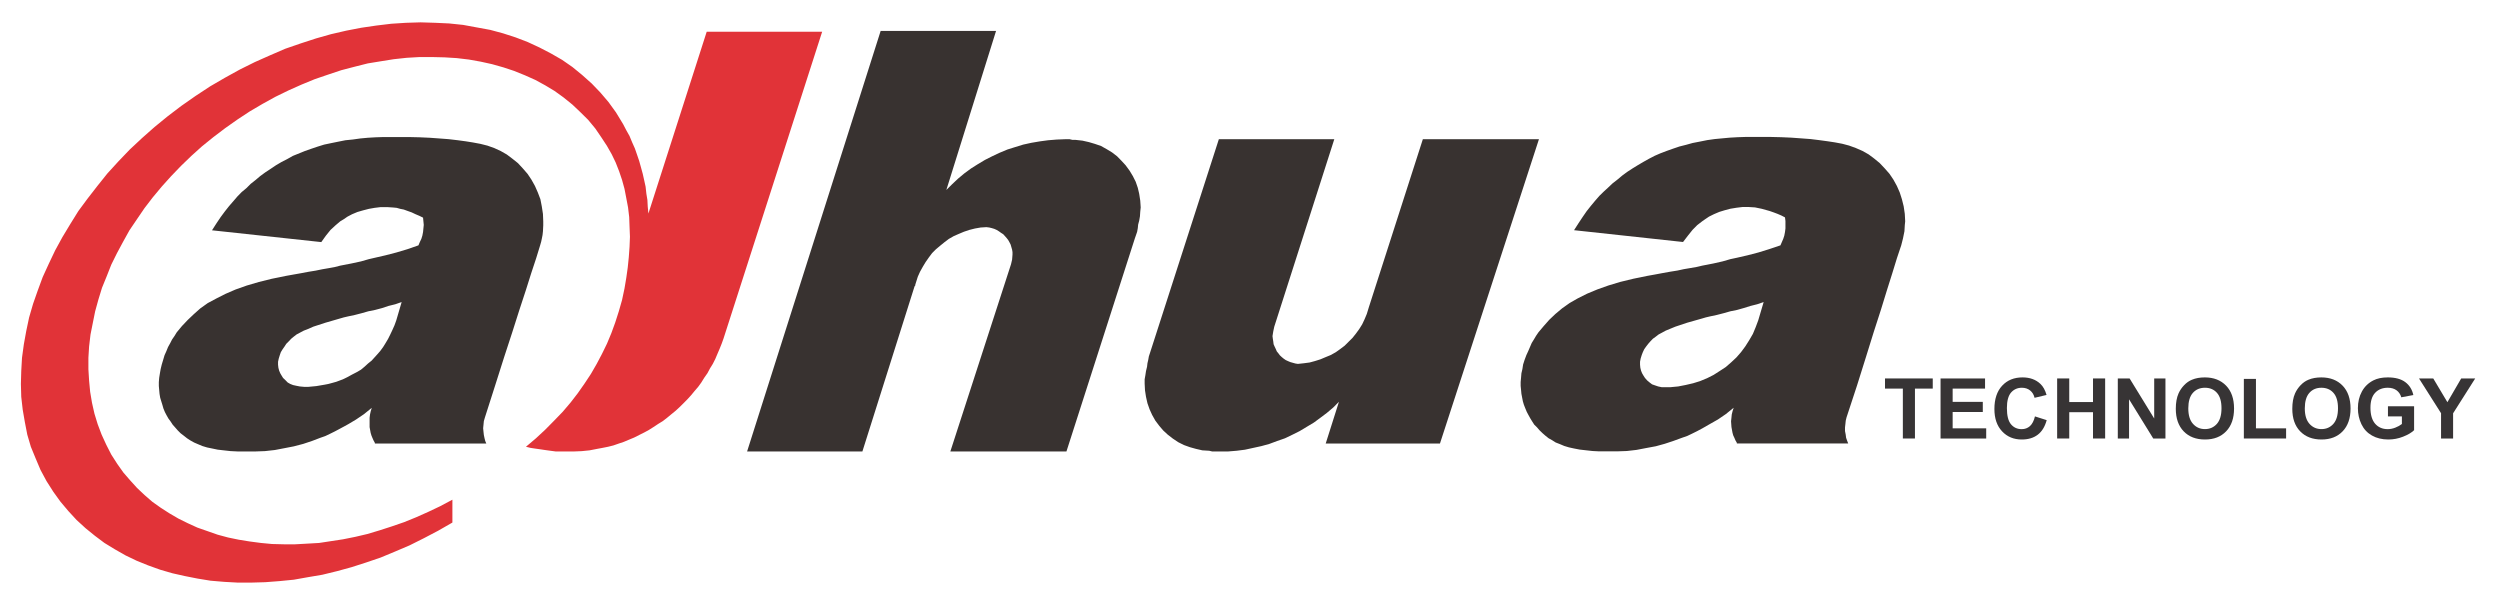
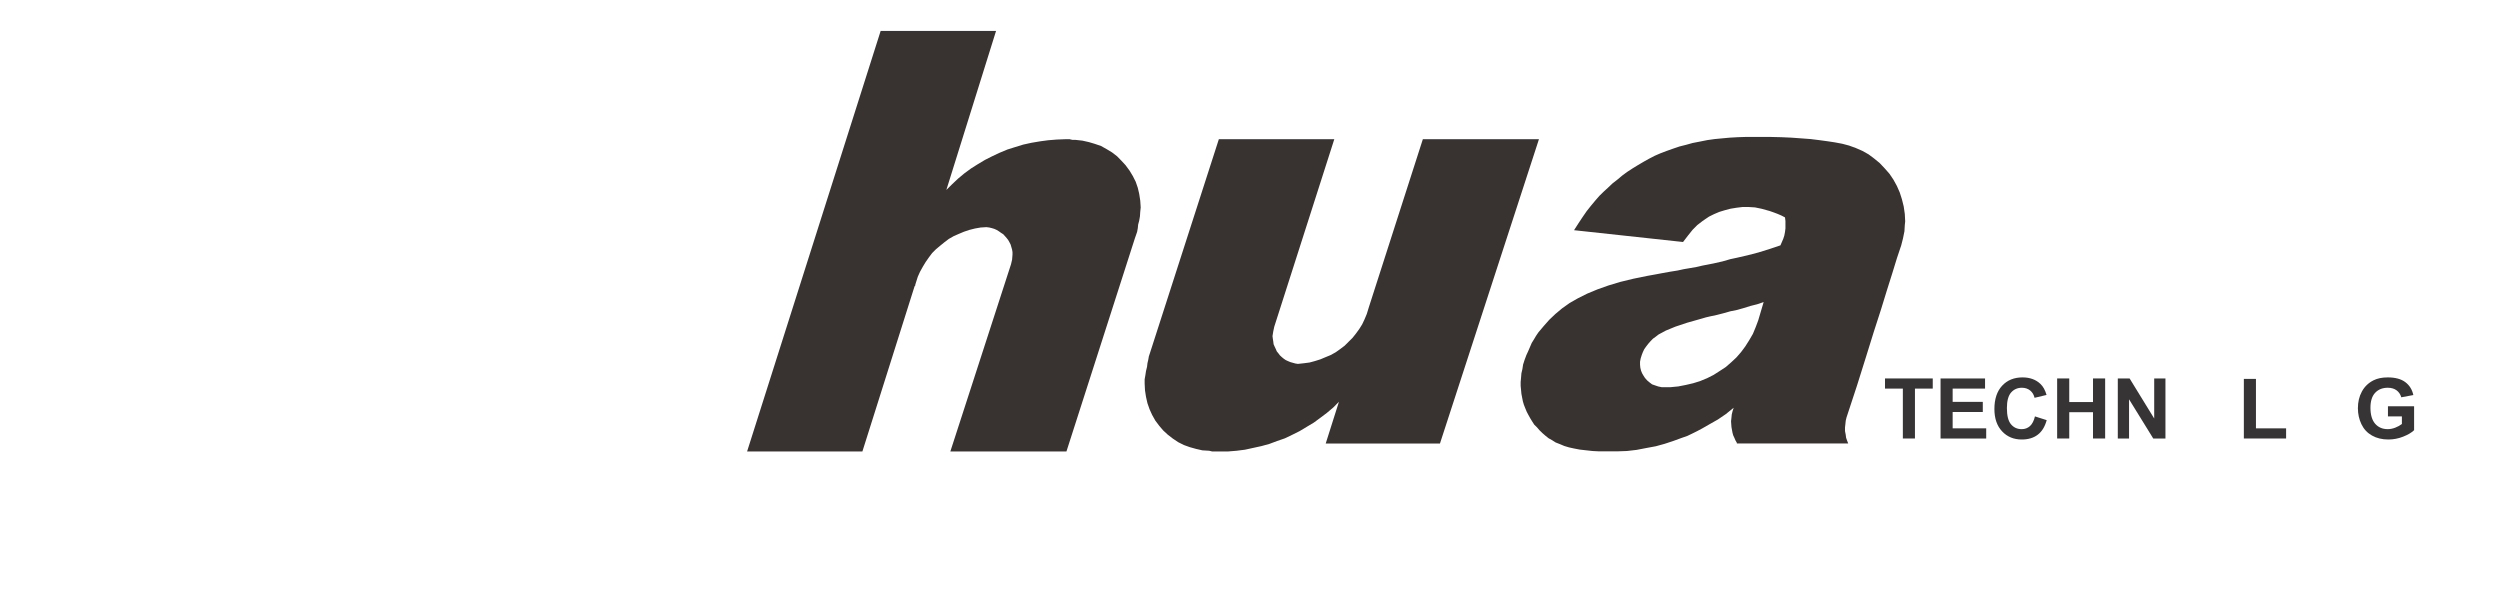
<svg xmlns="http://www.w3.org/2000/svg" version="1.1" id="Layer_1" x="0px" y="0px" viewBox="0 0 5000 1214.3" style="enable-background:new 0 0 5000 1214.3;" xml:space="preserve">
  <style type="text/css"> .st0{fill:#E13338;} .st1{fill:#383230;} .st2{fill:#373435;} </style>
  <g id="Layer_x0020_1">
-     <polygon class="st0" points="1447,677.2 1644.3,63.5 1413.4,63.5 1296.8,427.1 1295.5,413.4 1294.8,399.9 1292.7,387.1 1291.2,373.4 1288.4,360.6 1285.5,347.7 1282,334.9 1278.4,322 1274,309.1 1269.8,297 1264.1,284.2 1259.1,272.1 1252.6,260.5 1246.3,248.4 1238.9,236.2 1231.9,224.7 1216.9,204 1200.5,184.8 1183.4,167 1164.1,149.8 1144.8,134 1124.2,119.7 1101.9,106.9 1079,95 1055.5,84.1 1031.2,74.8 1006.2,66.7 980.6,59.8 953.4,54.8 926.2,49.8 898.4,46.9 870.5,45.6 841.2,44.7 811.9,45.6 782.5,47.5 752.6,51.1 722.6,55.5 692.6,61.3 661.9,68.4 631.9,76.9 601.2,86.9 570.5,97.5 540.4,110.5 509.8,124.1 479.6,139.1 449.7,155.6 420.3,172.7 391.1,191.9 362.5,211.9 335.3,232.6 309.1,254 283.9,276.3 259.6,299 236.8,322.8 214.7,347 194.7,372 175.3,397 156.8,422 140.4,448.4 124.8,474.3 110.4,500.6 97.5,527.7 85.3,554.4 75.4,581.3 66.1,607.8 58.2,635 52.5,662 47.7,688.5 44,715.6 42.5,742.1 41.8,767.8 42.5,793.7 45.4,819.2 49.7,844.2 54.6,869.4 61.7,893.5 71.1,916.4 81.1,940 93.1,962.3 106.8,983.8 121.1,1003.6 136.8,1022.2 153.2,1040 171.1,1056.4 189.7,1071.5 208.9,1085.9 229.7,1098.6 251.1,1110.8 273.4,1121.5 296.1,1130.7 320.3,1139.4 344.7,1146.5 369.6,1152.1 395.4,1157.2 421.1,1161.4 448.3,1163.7 475.4,1165.2 502.5,1165.2 530.4,1164.4 559.1,1162.2 587.6,1159.4 616.3,1154.3 644.6,1149.5 674.1,1142.3 703.3,1134.3 731.9,1125.1 761.3,1115.1 790.6,1102.9 819,1090.8 847.6,1076.5 876.2,1061.5 904.8,1045.1 904.8,999.4 880.6,1012.3 856.8,1023.6 832.6,1034.4 808.3,1044.3 783.3,1052.9 759.1,1060.7 734.8,1068 710.5,1073.7 686.1,1078.6 661.9,1082.3 638.3,1085.9 614,1087.3 590.4,1088.6 567.6,1088.6 543.9,1088 521.8,1085.9 499.1,1082.9 477.5,1079.4 456.2,1075 435.4,1069.4 414.8,1062.2 394.8,1055.2 375.5,1046.4 356.9,1037.2 338.9,1026.7 321.9,1015.8 304.7,1003.6 289,990 274,975.8 260.4,960.8 246.8,945.1 234.6,927.9 222.6,909.2 212.5,889.4 203.3,869.4 195.4,848.5 188.9,827.3 184,805.6 180.3,783.5 178.2,761.3 176.8,738.5 176.8,715.6 178.2,692.9 181,669.1 185.5,646.5 190.3,622.7 196.8,599.1 204,575.6 213.3,552.8 222.6,529.2 234,506.2 246.2,483.5 258.9,460.6 274,438.3 289,416.3 305.4,394.9 323.3,373.4 342,352.6 361.9,331.9 382.6,311.9 403.9,292.7 426.8,274.2 450.4,256.3 474.8,239.1 499.7,222.7 525.4,207.6 551.2,193.4 577.7,180.5 603.3,169.1 629.6,158.3 656.2,149.2 682.6,140.4 709,133.5 735.6,126.8 761.3,122.6 787.6,118.4 813.4,115.6 839.1,114.1 864.1,114.1 889,114.7 913.4,116.2 937.8,119.1 961.3,123.3 984,128.3 1007,134.8 1028.4,141.9 1049.9,150.6 1070.5,159.8 1090.5,170.7 1109.1,181.9 1127,194.8 1144.8,209.2 1160.5,224.1 1176.3,239.7 1190.6,257 1203.3,275.6 1214,292 1223.4,308.5 1231.3,324.9 1238.3,342.7 1244.1,359.9 1249,377.7 1252.6,396.4 1256.1,414.9 1258.4,434.2 1259.1,453.6 1259.9,473.5 1259.1,493.5 1257.6,514.2 1255.5,534.9 1252.6,555.5 1249,576.9 1244.1,600 1237.6,622.7 1230.5,644.9 1222.7,666.3 1214,687.2 1204,707.7 1193.4,727.8 1181.8,747.9 1169.1,767.1 1155.5,786.5 1141.3,804.9 1125.5,823.5 1108.3,841.3 1090.5,859.3 1071.9,876.6 1051.9,893.5 1061.2,895.8 1070.5,897.2 1079.8,898.5 1089.8,900 1100.6,901.5 1111.2,902.9 1122,902.9 1132.6,902.9 1148.5,902.9 1163.3,902.3 1179.1,900.7 1194,897.8 1204.8,895.8 1216.3,893.5 1227,890.8 1237.6,887.1 1247.7,883.7 1258.4,879.2 1268.3,875.1 1278.4,870 1288.4,865 1297.6,860 1306.8,854.2 1316.3,847.9 1325.6,842.2 1334.1,835.6 1342.7,828.5 1351.3,821.5 1359.1,814.3 1367,806.5 1374.8,798.6 1382,790.7 1389.1,782.1 1396.4,773.6 1402.7,764.9 1408.3,755.8 1414.9,746.4 1419.9,737 1425.6,727.8 1430.6,717.9 1434.9,707.7 1439.1,697.9 1443.4,687.2 " />
    <polygon class="st1" points="2434.2,902.9 2436.4,902.9 2437.1,902.9 2439.3,902.9 2456.4,902.9 2473.4,901.5 2489.9,899.4 2506.4,895.8 2522.8,892.2 2538.5,887.9 2554.3,882 2569.9,876.6 2584.9,869.4 2599.3,862.2 2613.6,853.6 2627.8,845.1 2640.7,835.6 2653.6,825.9 2666.5,815 2677.9,803.5 2651.4,887.1 2879.9,887.1 3077.9,278.4 2845.7,278.4 2739.4,609.2 2738,613.5 2733.6,627.9 2729.2,638.4 2724.4,648.6 2718.6,657.9 2712,667 2705,675.8 2697.1,683.6 2689.3,691.4 2680.7,697.9 2671.6,704.4 2661.4,710.1 2651.4,714.2 2640.7,718.7 2629.9,722.1 2619.2,725 2607.8,726.5 2595.7,727.8 2590.7,727 2585.7,725.6 2580.7,724.2 2575.7,722.1 2571.4,720.1 2567.1,717.1 2563.6,714.2 2559.9,710.8 2556.5,706.3 2553.6,702.8 2551.5,697.9 2549.4,693.5 2547.2,688.5 2546.5,682.8 2545.7,677.8 2545,672.2 2546.5,662.9 2548.5,653.5 2668.6,278.4 2437.7,278.4 2300,705.8 2297.7,712.8 2296.4,720.1 2294.9,726.5 2294.1,733.5 2292,742.1 2290.7,750.7 2289.3,758.6 2289.3,767.1 2290,780.7 2292,793.7 2294.9,806.5 2299.2,818.7 2304.3,829.9 2310.7,841.3 2318.4,851.5 2326.3,860.8 2335.6,869.4 2345.7,877.2 2356.3,884.3 2367.9,890.1 2379.9,894.4 2392.1,897.8 2404.8,900.7 2418.4,901.5 2424.2,902.9 2431.4,902.9 2432.8,902.9 " />
    <polygon class="st1" points="2134.2,278.4 2132.9,278.4 2131.2,278.4 2113.5,279.1 2096.3,280.5 2079.9,282.7 2062.8,285.6 2046.4,289.2 2030.5,294.1 2014.9,299 1999.3,305.5 1984.2,312.6 1969.8,319.9 1955.6,328.4 1942,337 1928.4,347 1916.3,357.1 1904.2,368.5 1892.7,379.9 1992.1,61.9 1761.3,61.9 1494.2,902.9 1724.8,902.9 1829.1,572.7 1830.6,570.7 1830.6,569.2 1835.6,553.4 1840,543.6 1845.6,533.5 1851.2,524.2 1857.7,514.9 1864.2,506.2 1871.9,498.5 1880.5,491.3 1889.1,484.3 1897.7,477.8 1907.7,472.1 1917.6,467.8 1927.8,463.5 1938.4,459.9 1949.9,457 1961.4,455 1972.8,454.3 1978.5,455 1983.5,456.2 1988.5,457.7 1993.4,459.9 1997.8,462.6 2002,465.6 2006.4,468.4 2009.8,472.1 2013.4,476.2 2016.3,479.9 2019.1,484.9 2021.3,489.2 2022.7,494.1 2024.2,499.3 2025,504.2 2025,509.2 2024.2,519.2 2022,528.6 1900.7,902.9 2132.9,902.9 2269.9,476.2 2272.1,469.9 2274.3,463.5 2275.6,456.2 2276.3,449.1 2278.4,441.2 2279.9,432.6 2280.5,423.5 2281.4,414.9 2280.5,401.3 2278.4,387.7 2275.6,375.7 2271.4,363.5 2265.6,352 2259.2,341.4 2251.2,330.5 2242.8,321.4 2234.2,312.6 2224.2,304.9 2213.5,298.4 2202.1,292 2189.9,287.8 2177.8,284.2 2164.9,281.3 2151.4,279.8 2145,279.8 2139.2,278.4 2136.5,278.4 " />
-     <path class="st1" d="M803.3,604.1l-12.7,4.4l-13.7,3.4l-12.9,4.3l-13.6,3.6l-13.7,2.8l-13.3,3.8l-13.6,3.5l-13.6,2.9l-8.6,2 l-7.3,2.1l-29.3,8.5l-24.3,7.9l-9.9,4.4l-9.3,3.6l-7.9,4.2l-6.4,3.4l-5.7,4.4l-5.1,4.2l-4.8,5.1l-5.1,5.1l-3.6,5.6l-3.6,5.1 l-3.6,5.9l-2,5.7l-2.2,7.1l-1.4,6.4v5.9l0.7,6.2l1.5,5.7l2.2,5.2l2.8,4.8l2.8,4.5l5.1,4.9l4.2,4.3l5.1,2.9l5.6,2.2l6.3,1.4l7.2,1.4 l8.6,0.8h8.6l15.8-1.5l16.5-2.8l7.7-1.5l7.8-2.1l7.9-2.2l7.8-2.9l7.3-2.9l7.1-3.5l9.3-5.1l9.3-4.8l8.6-5l7.1-5.9l7.1-6.5l7.1-5.7 l5.8-6.4l5.7-6.3l5.7-6.5l5.8-7.9l4.9-7.9l5.1-8.6l4.3-8.6l4.3-9.1l4.2-9.4l3.6-10L803.3,604.1z M680.4,531.3L680.4,531.3l22.2-4.3 l19.4-4.2l15.7-4.5l12.1-2.8l21.3-4.9l21.6-5.6l22.1-6.6l22.1-7.7l2.7-6.5l3.1-6.5l2-6.4l1.4-7.3l0.7-7.1l0.7-7.1l-0.7-7.2 l-0.7-7.3l-7.1-3.5l-8-3.4l-7.6-3.6l-7.9-2.8l-7.9-2.9l-7.1-1.4l-7.1-2l-7.2-0.7l-12.1-0.8h-12.7l-12.2,1.5l-11.4,2l-11.6,3 l-11.4,3.3l-10.7,4.5l-9.3,4.9l-7.1,4.9l-7.3,4.4l-9.2,7.8l-10.1,9.3l-9.3,11.5l-9.2,12.9L424,460.6l8.7-13.6l8.6-12.8l8.6-11.6 l8.4-10.6l8.8-10.1l7.8-9.1l8.5-8.7l9.3-7.7l8.6-8.6l10-7.9l9.3-7.9l9.9-7.2l10.8-7.1l10.7-7.2l10.7-6.3l11.5-5.9l11.5-6.5 l12.1-4.9l12.1-4.9l12.2-4.3l13-4.4l13.2-4.1l13.8-2.9l13.7-2.8l15-3l14.9-1.5l15-2.1l15.1-1.4l15.6-0.9l15-0.5h15.7h15h21.3 l20.8,0.5l20,0.9l19.2,1.4l18.6,1.4l18,2.1l16.3,2.2l14.4,2.3l15,2.8l14.3,3.6l13.7,4.9l12.8,5.9l12.1,6.9l11.4,8.6l10.9,8.7 l9.9,10.7l9.3,10.7l7.7,11.5l7.2,12.9l5.7,13l5.1,13.4l2.8,14.4l2.3,15l0.6,14.9v7.8l-0.6,12.1l-0.8,7.3l-1.4,7.1l-1.4,6.5 l-2.1,7.3l-7.9,25.7l-9.9,29.9l-10.8,34.2l-12.9,39.3l-14.1,44.3l-16.6,50.8l-17.9,56.4L969.8,835l-2.1,7.2l-0.7,7.3l-0.7,7 l0.7,7.1l0.7,6.4l1.4,6.6l1.4,5.4l2.1,5.1h-20.7h-47.1H791.3h-41.5v-1.3l-2.8-5.1l-2.2-5l-2-4.9l-1.5-5.1l-2.1-11.5v-11.4v-7.3 l0.8-6.3l1.4-6.5l2.1-7l-15.7,12.7l-15.8,10.7l-15.6,9.3l-15.8,8.6l-10.7,5.7l-10.1,5l-9.2,4.4l-10,3.5l-16.5,6.3l-17.7,5.9 l-18.7,4.9l-18.6,3.6l-19.3,3.7l-19.9,2.2l-19.3,0.7h-20.1h-14.9l-14.3-0.7l-13.6-1.5l-12.2-1.4l-10.6-2.2l-10.7-2.2l-9.3-2.8 l-8.6-3.6l-7.9-3.4l-7.9-4.4l-6.3-4.1l-6.6-5.2l-6.4-4.9l-5.7-5.7l-5-5.7l-5-5.6l-4.4-6.7l-4.2-5.7l-3.6-6.3l-3.5-6.7l-2.9-7 l-2.1-7.3l-2.2-7.1l-2.2-7.2l-1.3-7.8l-0.7-7.8l-0.7-7.9v-7.8l0.7-8.6l1.4-8.7l1.5-8.6l2.2-9.1l2.8-9.3l2.8-9.4l3.6-8l3.4-8.4 l4.4-7.9l3.6-7.1l4.9-7.1l4.4-7.2l10.6-12.8l11.6-12.2l12.1-11.5l12.8-11.4l15-10.7l17.2-9.2l18.6-9.4l19.9-8.6l22.3-7.9l24.2-7.1 l25.7-6.4l27.9-5.7l15.6-2.8l15.8-2.8l14.2-2.7l14.2-2.3l13.6-2.8l12.9-2.2l11.5-2.1L680.4,531.3z" />
    <path class="st1" d="M3527.3,604.1l-12.9,4.4l-13.5,3.4l-13.8,4.3l-12.7,3.6l-13.7,2.8l-13.4,3.8l-13.6,3.5l-13.6,2.9l-8.5,2 l-7.1,2.1l-30,8.5l-23.7,7.9l-10.7,4.4l-8.7,3.6l-7.7,4.2l-6.4,3.4l-5.7,4.4l-5.8,4.2l-4.9,5.1l-4.5,5.1l-4.3,5.6l-3.6,5.1 l-2.8,5.9l-2.2,5.7l-2.2,7.1l-1.2,6.4v5.9l0.6,6.2l1.4,5.7l2.1,5.2l2.8,4.8l2.9,4.5l4.3,4.9l5.1,4.3l4.9,3.7l5.7,2l6.5,2.2l7.1,1.5 h7.7h9.3l15.8-1.5l14.9-2.9l15.1-3.5l13.6-4.2l14.3-5.9l12.9-6.5l12.2-7.8l12.1-7.9l10.6-9.2l10.7-10l9.3-10.6l8.6-11.6l7.8-12.3 l7.4-12.7l5.6-13.5l5.1-13.6L3527.3,604.1z M3404.4,531.3L3404.4,531.3l22.1-4.3l18.6-4.2l15.6-4.5l13.1-2.8l21.3-4.9l21.5-5.6 l21.4-6.6l22.9-7.7l2.8-6.5l2.8-6.5l2.1-6.4l1.4-7.3l0.9-7.1v-7.9v-7l-0.9-7.2l-7.1-3.7l-7.9-3.4l-7.7-2.9l-8-2.8l-15.7-4.4 l-13.6-2.8l-12.9-0.8h-12l-12.3,1.5l-12.2,2l-11.2,3l-10.8,3.3l-10.6,4.5l-9.9,4.9l-7.3,4.9l-6.3,4.4l-10.1,7.8l-9.2,9.3l-9.2,11.5 l-9.9,12.9l-218-23.6l8.7-13.6l8.5-12.8l8-11.6l8.4-10.6l8.4-10.1l8.6-9.9l8.7-8.5l8.6-7.9l9.2-8.7l10-7.8l9.3-7.8l9.9-7.3 l10.9-7.1l10.6-6.5l10.7-6.3l11.6-6.5l11.4-5.9l11.3-4.9l12.9-4.9l12.1-4.3l12.9-4.4l13.5-3.4l12.9-3.6l14.4-2.8l15-3l14.9-2.1 l14.9-1.4l15-1.4l15.9-0.9l14.9-0.5h15.8h14.8h21.5l20.7,0.5l19.9,0.9l19.3,1.4l18.8,1.4l17.1,2.1l16.3,2.2l15.2,2.3l14.9,2.8 l13.6,3.6l13.5,4.9l13.5,5.9l12.2,6.9l11.5,8.6l10.6,8.7l10.1,10.7l9.4,10.7l7.8,11.5l7.1,12.9l5.7,13l4.3,13.4l3.6,14.4l2.2,15 l0.8,14.9l-0.8,7.8l-0.7,12.1l-2.9,14.3l-3.5,13.8l-8.6,25.7l-9.2,29.9l-10.8,34.2l-12.1,39.3l-14.3,44.3l-15.8,50.8l-17.7,56.4 L3693,835l-1.5,6.2l-0.7,6.7l-0.8,7.1v7.1l1.4,7.1l0.8,6.3l2.2,6.3l2,5.1h-20.6h-47.3h-114.2h-40.6v-1.3l-2.9-5.1l-2.1-5l-2.3-4.9 l-1.4-5.1l-2.1-11.5l-0.8-11.4l0.8-7.3l0.6-6.3l1.6-6.5l2.2-7l-15.7,12.7l-15.7,10.7l-16.4,9.3l-15,8.6l-10.7,5.7l-10.1,5l-9.2,4.4 l-10.1,3.5l-17.2,6.3l-17.8,5.9l-17.8,4.9l-19.4,3.6l-19.3,3.7l-19.3,2.2l-20,0.7h-19.3h-15.7l-13.6-0.7l-13.6-1.5l-12.2-1.4 l-11.4-2.2l-10-2.2l-9.3-2.8l-8.5-3.6l-8.7-3.4l-6.9-4.4l-7.3-4.1l-6.5-5.2l-5.6-4.9l-5.9-5.7l-4.9-5.7l-5.7-5.6l-4.3-6.7l-3.5-5.7 l-3.5-6.3l-3.6-6.7l-2.9-7l-2.9-7.3l-2.1-7.1l-1.4-7.2l-1.5-7.8l-0.7-7.8l-0.8-7.9v-7.8l0.8-8.6l0.7-8.7l2-8.6l1.4-9.1l3-9.3 l3.5-9.4l3.7-8l3.6-8.4l3.4-7.9l4.4-7.1l4.2-7.1l4.9-7.2l10.8-12.8l10.8-12.2l12.1-11.5l13.6-11.4l15.1-10.7l16.1-9.2l18.7-9.4 l20.7-8.6l22.2-7.9l23.6-7.1l26.4-6.4l27.9-5.7l15.6-2.8l14.9-2.8l15-2.7l14.4-2.3l12.9-2.8l13-2.2l12.1-2.1L3404.4,531.3z" />
    <polygon class="st2" points="3805.7,877 3805.7,777.2 3770,777.2 3770,756.9 3865.5,756.9 3865.5,777.2 3829.9,777.2 3829.9,877 " />
    <path class="st2" d="M3881.1,877V756.9h89v20.3h-64.8v26.6h60.3V824h-60.3v32.7h67.1V877H3881.1z M4069.9,832.8l23.5,7.5 c-3.6,13.1-9.6,22.9-18,29.2c-8.4,6.4-19,9.5-31.9,9.5c-16,0-29.1-5.4-39.3-16.3c-10.3-10.9-15.4-25.8-15.4-44.7 c0-20,5.2-35.5,15.5-46.6s23.9-16.6,40.7-16.6c14.7,0,26.6,4.3,35.8,13c5.5,5.1,9.5,12.5,12.3,22.1l-24,5.7 c-1.4-6.2-4.4-11.1-8.9-14.7c-4.5-3.6-10-5.4-16.4-5.4c-8.9,0-16.1,3.2-21.7,9.6c-5.5,6.4-8.3,16.8-8.3,31c0,15.2,2.7,26,8.2,32.5 s12.6,9.7,21.3,9.7c6.5,0,12-2,16.6-6.1C4064.5,848,4067.8,841.6,4069.9,832.8z" />
    <polygon class="st2" points="4114.3,877 4114.3,756.9 4138.5,756.9 4138.5,804.1 4186,804.1 4186,756.9 4210.3,756.9 4210.3,877 4186,877 4186,824.4 4138.5,824.4 4138.5,877 " />
    <polygon class="st2" points="4235.6,877 4235.6,756.9 4259.2,756.9 4308.4,837 4308.4,756.9 4330.9,756.9 4330.9,877 4306.5,877 4258.1,798.6 4258.1,877 " />
-     <path class="st2" d="M4351.6,817.6c0-12.2,1.8-22.5,5.5-30.8c2.7-6.1,6.5-11.6,11.2-16.5c4.7-4.9,9.9-8.5,15.5-10.8 c7.5-3.2,16.1-4.7,25.9-4.7c17.7,0,31.8,5.5,42.5,16.5c10.6,11,15.9,26.2,15.9,45.8c0,19.4-5.3,34.6-15.8,45.5 c-10.5,11-24.6,16.4-42.3,16.4c-17.9,0-32.1-5.4-42.6-16.3S4351.6,836.8,4351.6,817.6z M4376.6,816.8c0,13.6,3.1,23.9,9.4,30.9 c6.3,7,14.2,10.5,23.9,10.5c9.7,0,17.6-3.5,23.8-10.4c6.2-7,9.3-17.4,9.3-31.3c0-13.7-3-24-9.1-30.8c-6-6.8-14-10.2-24-10.2 s-18,3.4-24.2,10.3C4379.6,792.7,4376.6,803,4376.6,816.8z" />
    <polygon class="st2" points="4487.7,877 4487.7,757.8 4511.9,757.8 4511.9,856.7 4572.2,856.7 4572.2,877 " />
-     <path class="st2" d="M4584.6,817.6c0-12.2,1.8-22.5,5.5-30.8c2.7-6.1,6.5-11.6,11.2-16.5c4.7-4.9,9.9-8.5,15.5-10.8 c7.5-3.2,16.1-4.7,25.9-4.7c17.7,0,31.9,5.5,42.5,16.5c10.6,11,15.9,26.2,15.9,45.8c0,19.4-5.3,34.6-15.8,45.5 c-10.5,11-24.6,16.4-42.3,16.4c-17.9,0-32-5.4-42.6-16.3S4584.6,836.8,4584.6,817.6z M4609.6,816.8c0,13.6,3.1,23.9,9.4,30.9 c6.3,7,14.3,10.5,23.9,10.5c9.7,0,17.6-3.5,23.8-10.4c6.2-7,9.3-17.4,9.3-31.3c0-13.7-3-24-9.1-30.8c-6-6.8-14.1-10.2-24.1-10.2 c-10,0-18,3.4-24.1,10.3C4612.6,792.7,4609.6,803,4609.6,816.8z" />
    <path class="st2" d="M4775.9,832.8v-20.2h52.3v47.8c-5.1,4.9-12.4,9.2-22.1,13c-9.6,3.8-19.4,5.6-29.3,5.6 c-12.6,0-23.5-2.6-32.8-7.9c-9.4-5.3-16.4-12.8-21.1-22.6c-4.7-9.8-7.1-20.5-7.1-32c0-12.5,2.6-23.6,7.9-33.3 c5.2-9.7,12.9-17.2,23-22.4c7.7-4,17.3-6,28.8-6c14.9,0,26.6,3.1,35,9.4c8.4,6.2,13.8,14.9,16.2,25.9l-24.1,4.5 c-1.7-5.9-4.9-10.6-9.5-14c-4.7-3.4-10.5-5.1-17.5-5.1c-10.6,0-19,3.4-25.3,10.1c-6.3,6.7-9.4,16.7-9.4,29.9 c0,14.2,3.2,24.9,9.5,32.1c6.3,7.1,14.6,10.7,24.9,10.7c5.1,0,10.2-1,15.3-3c5.1-2,9.5-4.4,13.2-7.3v-15.2H4775.9z" />
-     <polygon class="st2" points="4882.1,877 4882.1,826.4 4838,756.9 4866.5,756.9 4894.8,804.4 4922.4,756.9 4950.4,756.9 4906.2,826.6 4906.2,877 " />
  </g>
</svg>